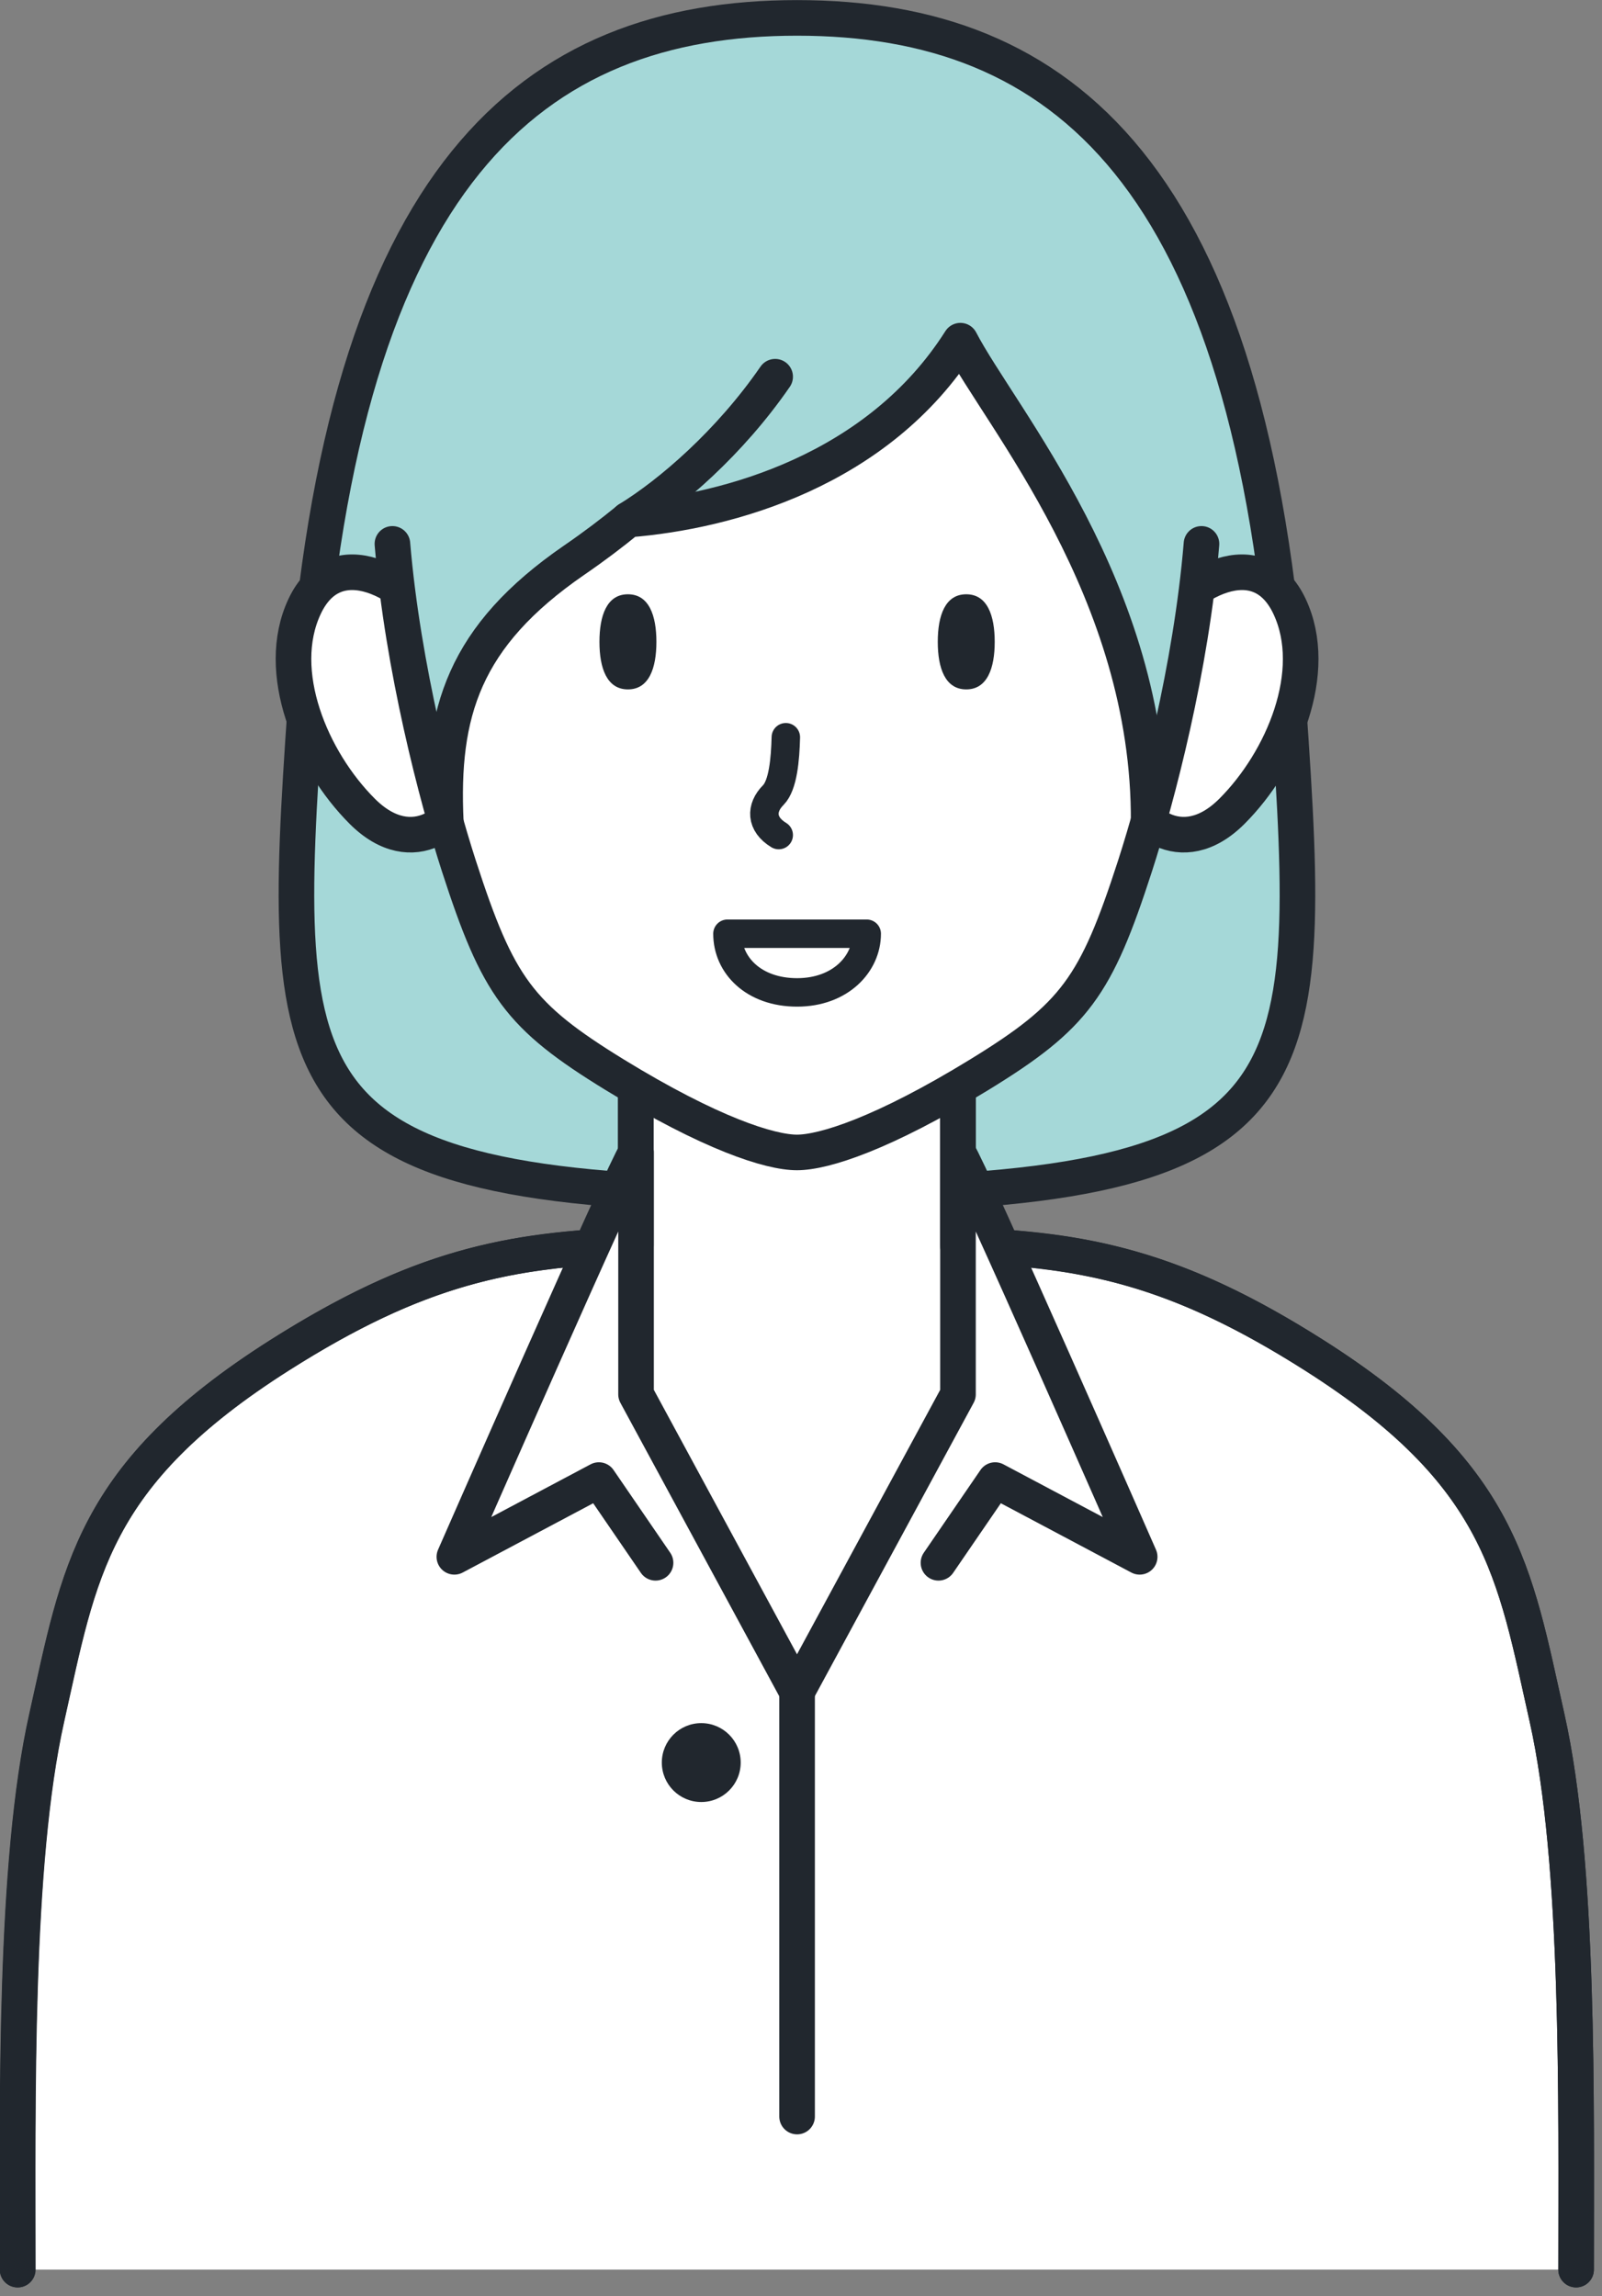
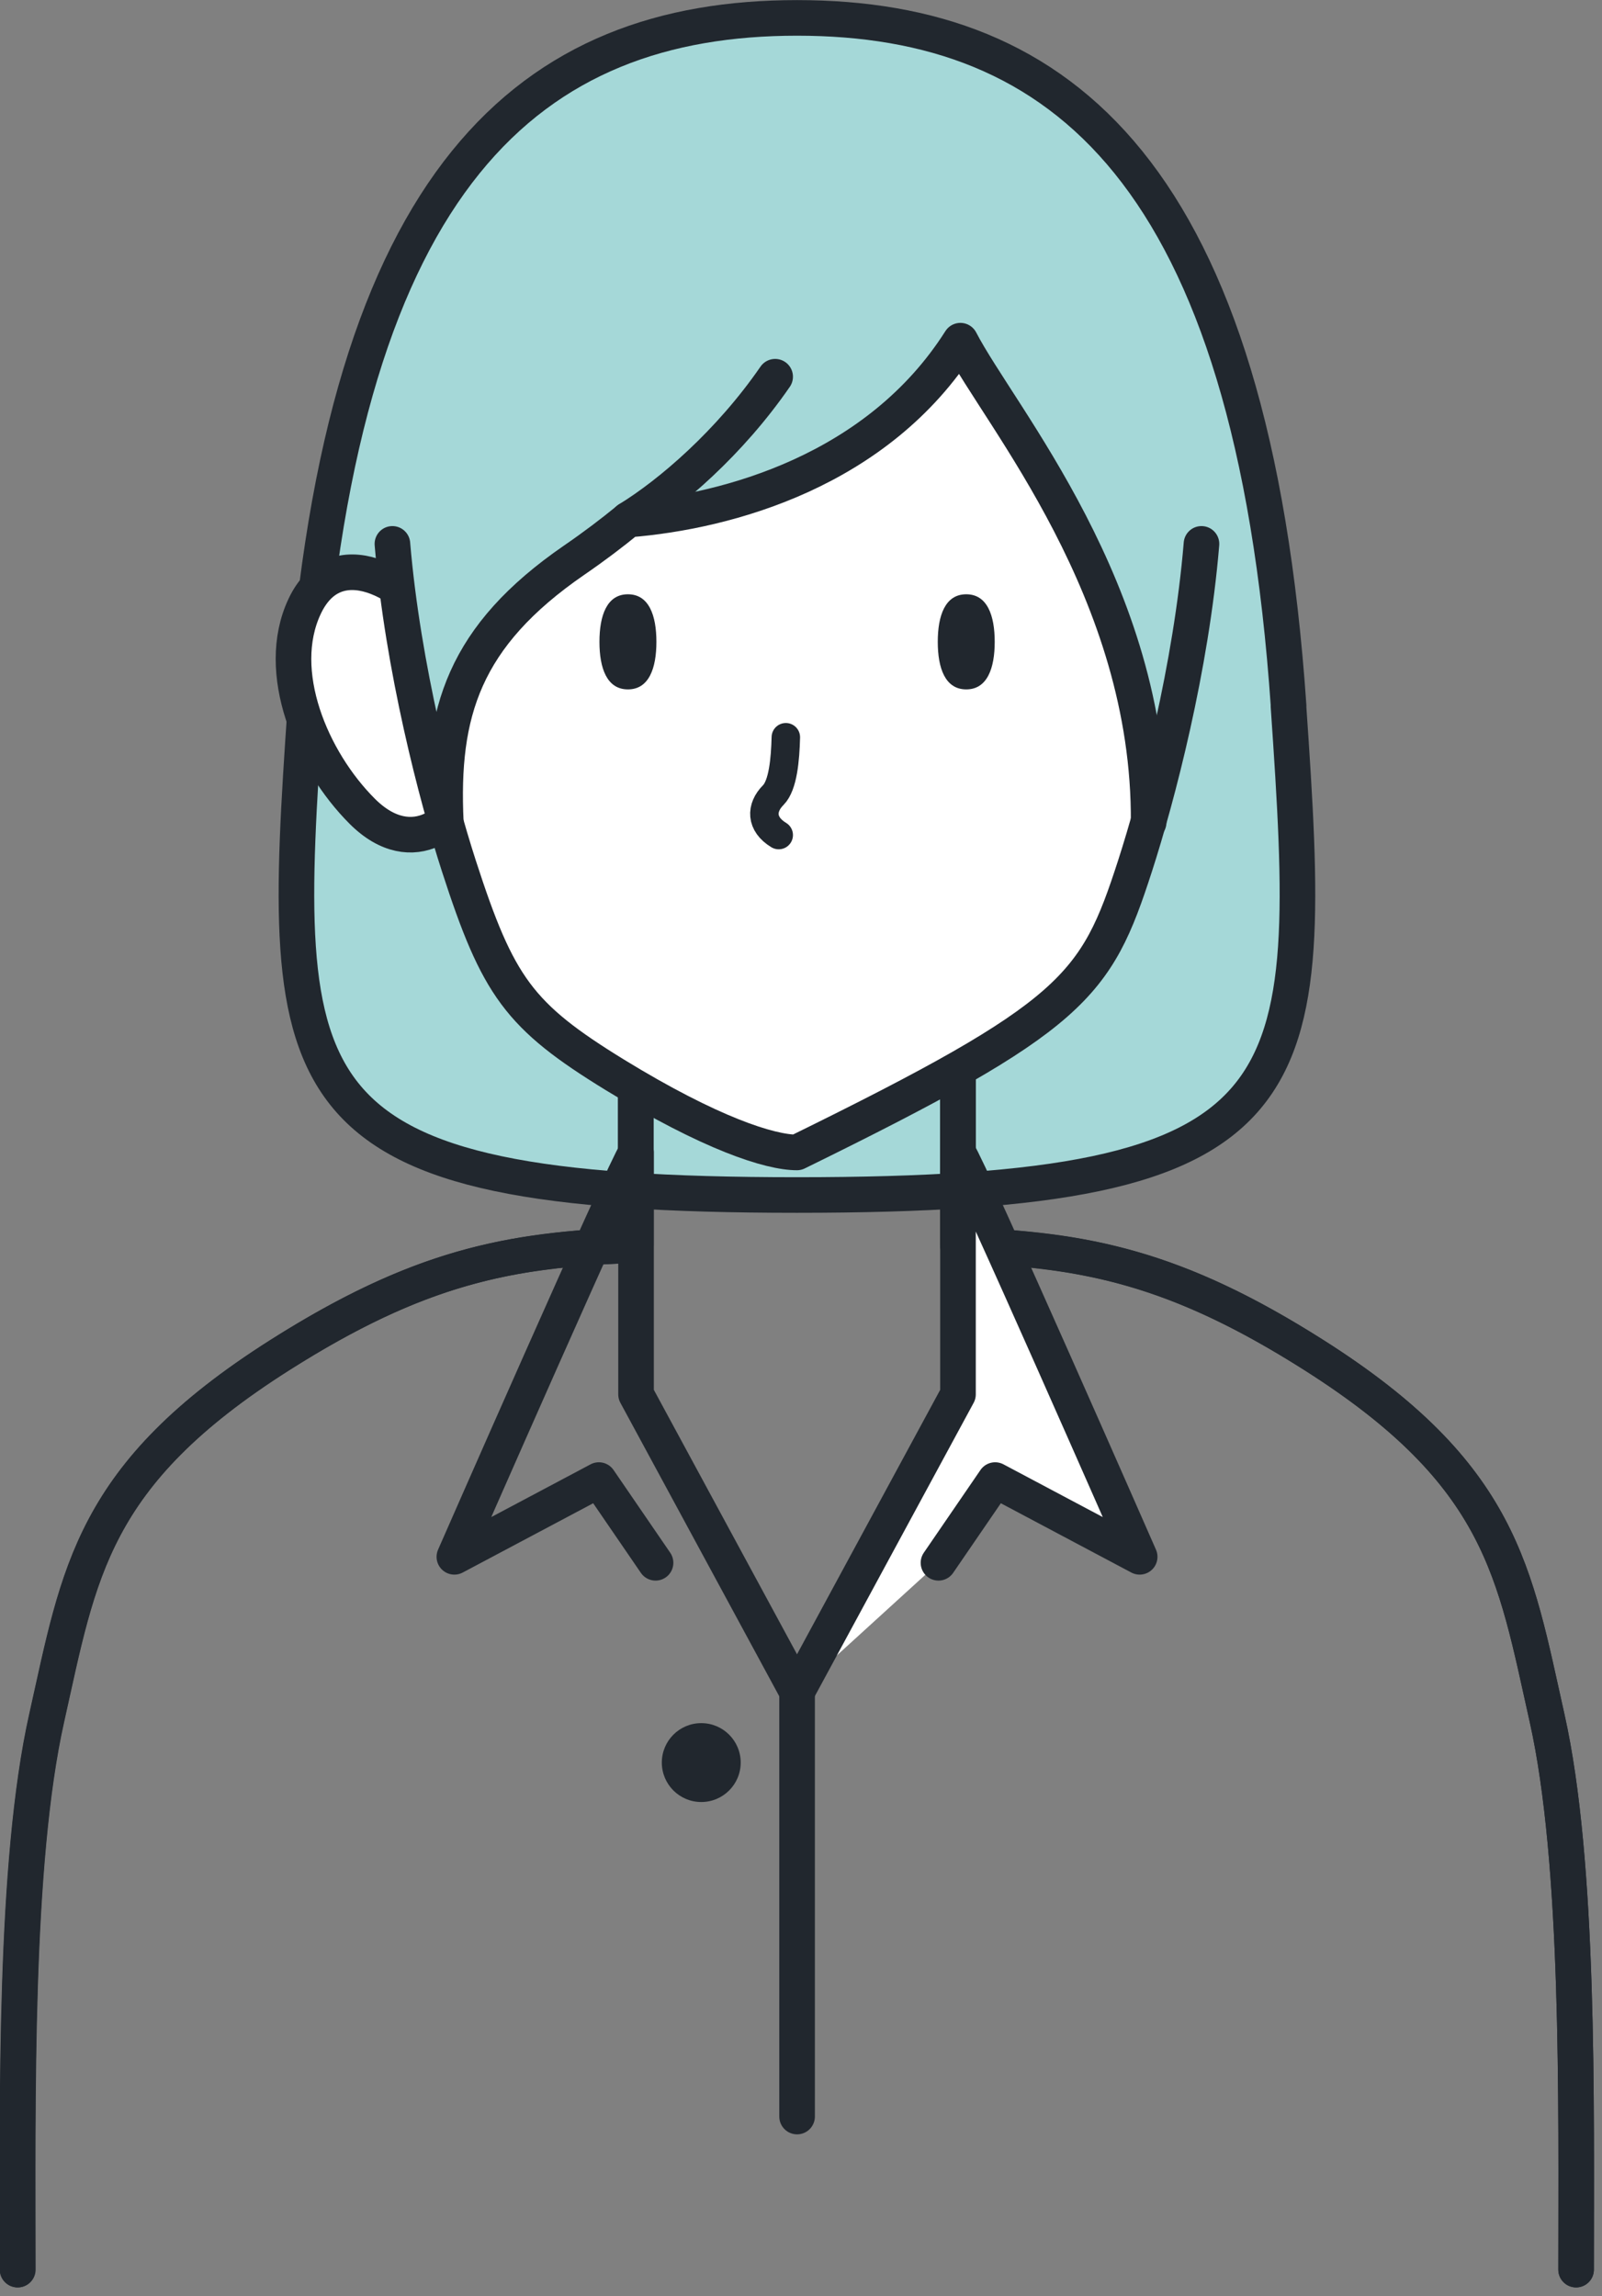
<svg xmlns="http://www.w3.org/2000/svg" width="150" height="215" viewBox="0 0 150 215" fill="none">
  <rect x="0" y="0" width="150" height="215" fill="#808080" stroke="none" />
  <g clip-path="url(#clip0_1_53)">
    <path d="M120.656 66.11C117.23 16.248 99.431 1.676 74.633 1.676C49.836 1.676 32.024 16.248 28.598 66.11C26.078 102.747 26.158 111.892 74.62 111.892C123.083 111.892 123.163 102.747 120.643 66.11H120.656Z" fill="#A5D8D8" />
    <path d="M120.656 66.11C117.23 16.248 99.431 1.676 74.633 1.676C49.836 1.676 32.024 16.248 28.598 66.11C26.078 102.747 26.158 111.892 74.62 111.892C123.083 111.892 123.163 102.747 120.643 66.11H120.656Z" stroke="#21272E" stroke-width="3.333" stroke-linecap="round" stroke-linejoin="round" />
-     <path d="M147.574 212.51C147.574 196.805 147.907 174.46 144.854 160.848C141.801 147.236 140.694 138.09 123.043 126.891C114.03 121.172 107.151 118.599 99.738 117.439C98.991 117.319 98.231 117.225 97.458 117.132C97.351 117.132 97.231 117.105 97.112 117.092C96.458 117.012 95.792 116.959 95.125 116.892C94.952 116.879 94.792 116.865 94.618 116.852C93.992 116.799 93.338 116.759 92.698 116.719C92.512 116.719 92.339 116.692 92.152 116.692C91.339 116.652 90.525 116.612 89.685 116.585V99.48H59.528V116.585C58.688 116.612 57.862 116.652 57.062 116.692C56.875 116.692 56.702 116.719 56.515 116.719C55.862 116.759 55.222 116.799 54.595 116.852C54.422 116.865 54.262 116.879 54.089 116.892C53.422 116.945 52.755 117.012 52.102 117.092C51.982 117.092 51.875 117.119 51.755 117.132C50.995 117.225 50.236 117.319 49.476 117.439C42.063 118.599 35.197 121.172 26.171 126.891C8.519 138.09 7.413 147.236 4.36 160.848C1.307 174.46 1.64 196.805 1.64 212.51" fill="white" />
    <path d="M147.574 212.51C147.574 196.805 147.907 174.46 144.854 160.848C141.801 147.236 140.694 138.09 123.043 126.891C114.03 121.172 107.151 118.599 99.738 117.439C98.991 117.319 98.231 117.225 97.458 117.132C97.351 117.132 97.231 117.105 97.112 117.092C96.458 117.012 95.792 116.959 95.125 116.892C94.952 116.879 94.792 116.865 94.618 116.852C93.992 116.799 93.338 116.759 92.698 116.719C92.512 116.719 92.338 116.692 92.152 116.692C91.339 116.652 90.525 116.612 89.685 116.585V99.48H59.528V116.585C58.688 116.612 57.862 116.652 57.062 116.692C56.875 116.692 56.702 116.719 56.515 116.719C55.862 116.759 55.222 116.799 54.595 116.852C54.422 116.865 54.262 116.879 54.089 116.892C53.422 116.945 52.755 117.012 52.102 117.092C51.982 117.092 51.875 117.119 51.755 117.132C50.995 117.225 50.236 117.319 49.476 117.439C42.063 118.599 35.197 121.172 26.171 126.891C8.519 138.09 7.413 147.236 4.36 160.848C1.307 174.46 1.64 196.805 1.64 212.51" stroke="#21272E" stroke-width="3.333" stroke-linecap="round" stroke-linejoin="round" />
    <path d="M147.574 212.51C147.574 196.805 147.907 174.46 144.854 160.848C141.801 147.236 140.694 138.09 123.043 126.891C110.164 118.719 101.644 116.945 89.699 116.585V99.48H59.541V116.585C47.596 116.945 39.077 118.719 26.198 126.891C8.546 138.09 7.439 147.236 4.386 160.848C1.333 174.46 1.667 196.805 1.667 212.51" stroke="#21272E" stroke-width="3.333" stroke-linecap="round" stroke-linejoin="round" />
    <path d="M87.872 146.329L93.178 138.583L106.711 145.769C106.711 145.769 90.805 109.493 89.699 107.906V130.557L74.62 158.408" fill="white" />
    <path d="M87.872 146.329L93.178 138.583L106.711 145.769C106.711 145.769 90.805 109.493 89.699 107.906V130.557L74.62 158.408" stroke="#21272E" stroke-width="3.333" stroke-linecap="round" stroke-linejoin="round" />
-     <path d="M61.381 146.329L56.075 138.583L42.543 145.769C42.543 145.769 58.448 109.493 59.555 107.906V130.557L74.633 158.408" fill="white" />
    <path d="M61.381 146.329L56.075 138.583L42.543 145.769C42.543 145.769 58.448 109.493 59.555 107.906V130.557L74.633 158.408" stroke="#21272E" stroke-width="3.333" stroke-linecap="round" stroke-linejoin="round" />
    <path d="M74.633 158.408V198.178" stroke="#21272E" stroke-width="3.333" stroke-linecap="round" stroke-linejoin="round" />
    <path d="M69.354 165.034C69.354 162.995 67.701 161.341 65.661 161.341C63.621 161.341 61.968 162.995 61.968 165.034C61.968 167.074 63.621 168.727 65.661 168.727C67.701 168.727 69.354 167.074 69.354 165.034Z" fill="#21272E" />
-     <path d="M107.537 59.564C111.164 54.218 117.896 50.698 120.749 56.791C123.616 62.897 120.123 71.189 115.35 75.962C110.577 80.735 106.004 76.722 105.617 73.296C105.231 69.87 107.524 59.564 107.524 59.564H107.537Z" fill="white" stroke="#21272E" stroke-width="3.333" stroke-linecap="round" stroke-linejoin="round" />
    <path d="M41.73 59.564C38.103 54.218 31.371 50.698 28.517 56.791C25.651 62.897 29.144 71.189 33.917 75.962C38.69 80.735 43.263 76.722 43.65 73.296C44.036 69.87 41.743 59.564 41.743 59.564H41.73Z" fill="white" stroke="#21272E" stroke-width="3.333" stroke-linecap="round" stroke-linejoin="round" />
    <path d="M112.777 42.379C112.017 16.887 90.552 8.035 74.62 8.035C58.688 8.035 37.223 16.887 36.464 42.379C36.063 56.004 40.33 72.843 42.969 80.989C46.623 92.267 48.582 95.014 57.568 100.533C66.554 106.04 72.1 107.8 74.62 107.8C77.14 107.8 82.686 106.04 91.672 100.533C100.658 95.027 102.618 92.267 106.271 80.989C108.91 72.843 113.177 56.004 112.777 42.379Z" fill="white" />
    <path d="M90.472 55.644C88.499 55.644 87.806 57.631 87.806 60.097C87.806 62.563 88.499 64.55 90.472 64.55C92.445 64.55 93.138 62.563 93.138 60.097C93.138 57.631 92.445 55.644 90.472 55.644Z" fill="#21272E" />
    <path d="M58.795 55.644C56.822 55.644 56.128 57.631 56.128 60.097C56.128 62.563 56.822 64.55 58.795 64.55C60.768 64.55 61.461 62.563 61.461 60.097C61.461 57.631 60.768 55.644 58.795 55.644Z" fill="#21272E" />
    <path d="M73.58 69.03C73.527 71.109 73.314 73.522 72.407 74.442C71.22 75.629 71.22 77.162 72.914 78.189" stroke="#21272E" stroke-width="2.666" stroke-linecap="round" stroke-linejoin="round" />
    <path d="M112.897 33.873C112.497 32.3 112.017 30.606 111.43 28.74C109.284 23.847 106.857 19.767 104.138 16.394C98.125 8.662 90.379 7.208 80.766 6.102C80.766 6.102 80.753 6.102 80.74 6.102C79.806 5.995 78.86 5.915 77.9 5.862C77.766 5.862 77.633 5.862 77.513 5.848C76.567 5.795 75.62 5.768 74.633 5.768C73.66 5.768 72.7 5.795 71.754 5.848C71.62 5.848 71.487 5.848 71.367 5.862C70.407 5.915 69.447 5.995 68.527 6.102C68.527 6.102 68.514 6.102 68.501 6.102C58.888 7.208 51.142 8.675 45.129 16.408C42.423 19.781 39.996 23.86 37.837 28.753C37.25 30.633 36.757 32.313 36.37 33.886C35.623 36.206 34.917 38.672 34.277 41.299C34.277 41.299 33.97 45.432 34.85 49.671C35.17 51.231 36.464 51.804 36.837 53.618C38.997 64.003 41.743 77.175 41.743 77.002C41.25 66.723 43.423 59.564 53.769 52.444C55.635 51.164 57.302 49.898 58.848 48.631C58.848 48.631 58.848 48.631 58.848 48.645C68.194 47.898 82.219 44.045 89.925 31.899C93.605 39.006 107.697 55.311 107.551 77.002C107.551 77.282 115.017 41.285 115.017 41.285C114.377 38.659 113.683 36.193 112.923 33.873H112.897Z" fill="#A5D8D8" />
    <path d="M41.743 77.002C41.25 66.723 43.423 59.564 53.769 52.444C55.635 51.164 57.302 49.898 58.848 48.631C58.848 48.631 58.848 48.631 58.848 48.645C68.194 47.898 82.219 44.045 89.925 31.899C93.605 39.005 107.697 55.311 107.551 77.002" stroke="#21272E" stroke-width="3.333" stroke-linecap="round" stroke-linejoin="round" />
-     <path d="M36.743 50.925C36.743 50.925 36.743 50.925 36.743 50.938C37.717 62.483 40.863 74.576 42.97 81.095C46.623 92.374 48.582 95.121 57.568 100.64C66.554 106.146 72.1 107.906 74.62 107.906C77.14 107.906 82.686 106.146 91.672 100.64C100.658 95.134 102.618 92.374 106.271 81.095C108.377 74.576 111.537 62.497 112.497 50.938C112.497 50.938 112.497 50.938 112.497 50.925" stroke="#21272E" stroke-width="3.333" stroke-linecap="round" stroke-linejoin="round" />
+     <path d="M36.743 50.925C36.743 50.925 36.743 50.925 36.743 50.938C37.717 62.483 40.863 74.576 42.97 81.095C46.623 92.374 48.582 95.121 57.568 100.64C66.554 106.146 72.1 107.906 74.62 107.906C100.658 95.134 102.618 92.374 106.271 81.095C108.377 74.576 111.537 62.497 112.497 50.938C112.497 50.938 112.497 50.938 112.497 50.925" stroke="#21272E" stroke-width="3.333" stroke-linecap="round" stroke-linejoin="round" />
    <path d="M58.822 48.645C62.781 46.218 68.327 41.445 72.58 35.273" stroke="#21272E" stroke-width="3.333" stroke-linecap="round" stroke-linejoin="round" />
-     <path d="M68.114 87.428C68.114 90.388 70.581 92.921 74.633 92.921C78.686 92.921 81.153 90.254 81.153 87.428H68.127H68.114Z" stroke="#21272E" stroke-width="2.666" stroke-linecap="round" stroke-linejoin="round" />
  </g>
  <defs>
    <clipPath id="clip0_1_53">
      <rect width="149.254" height="214.186" fill="white" />
    </clipPath>
  </defs>
</svg>